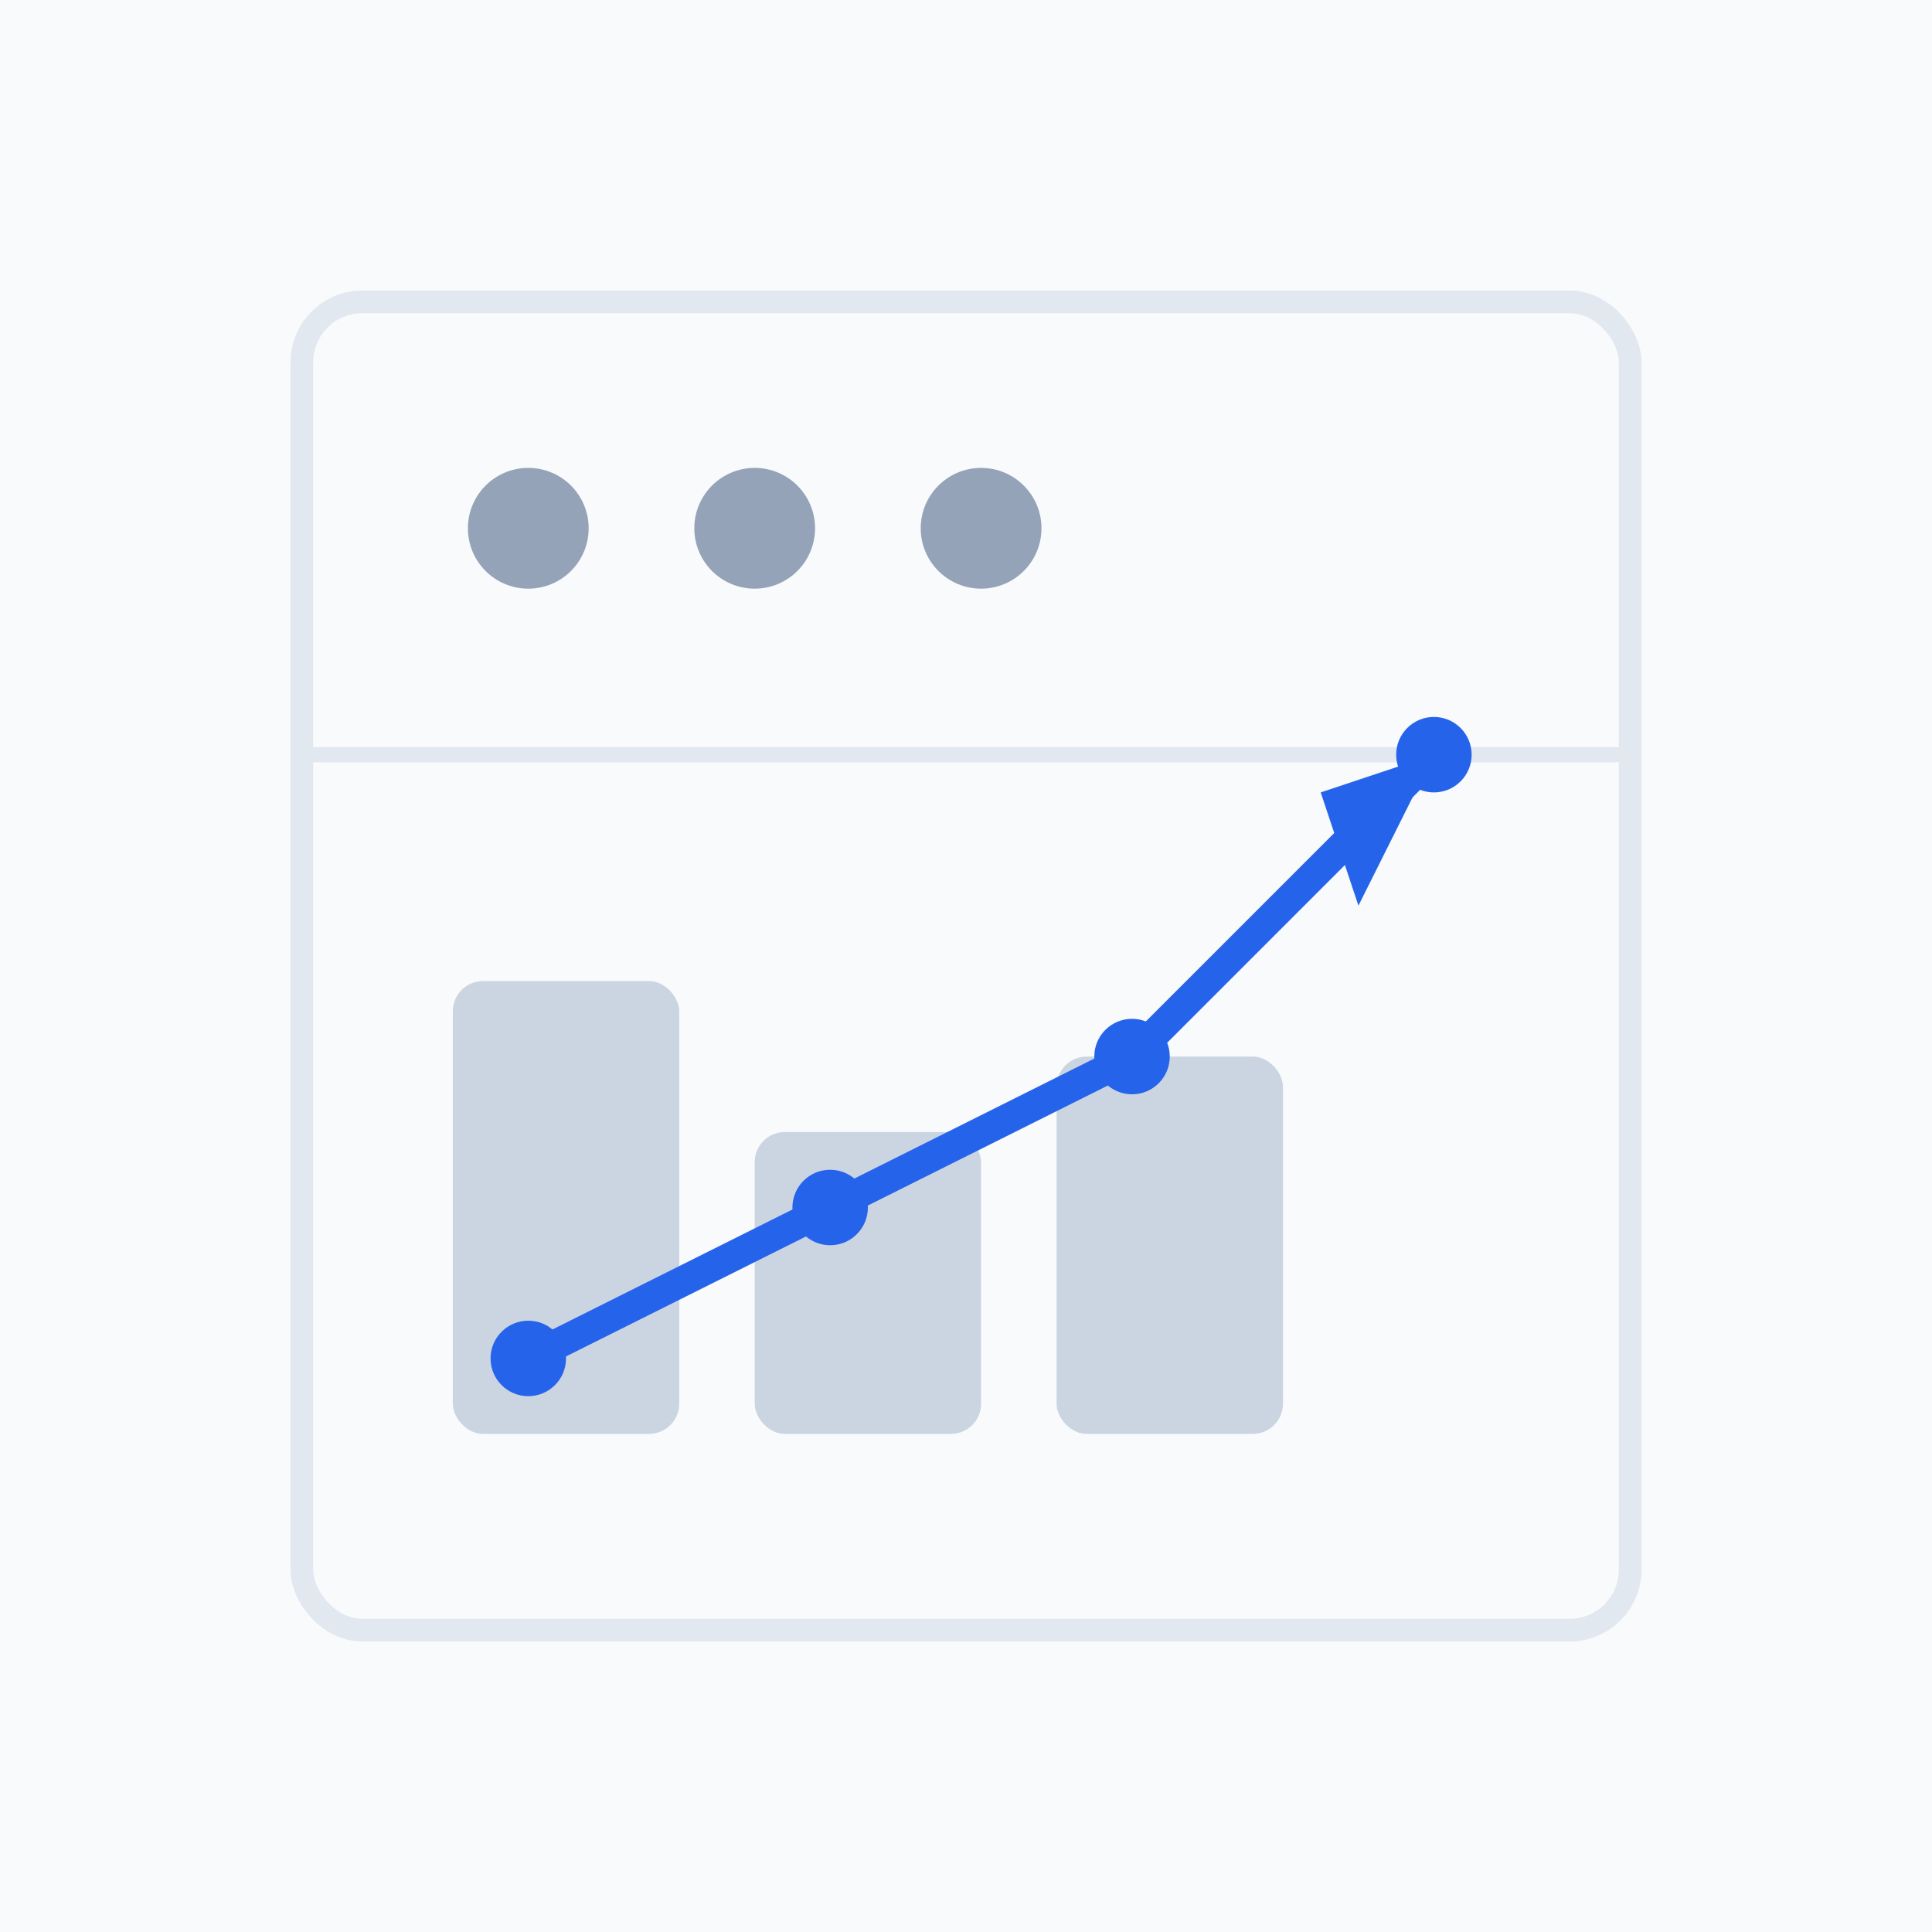
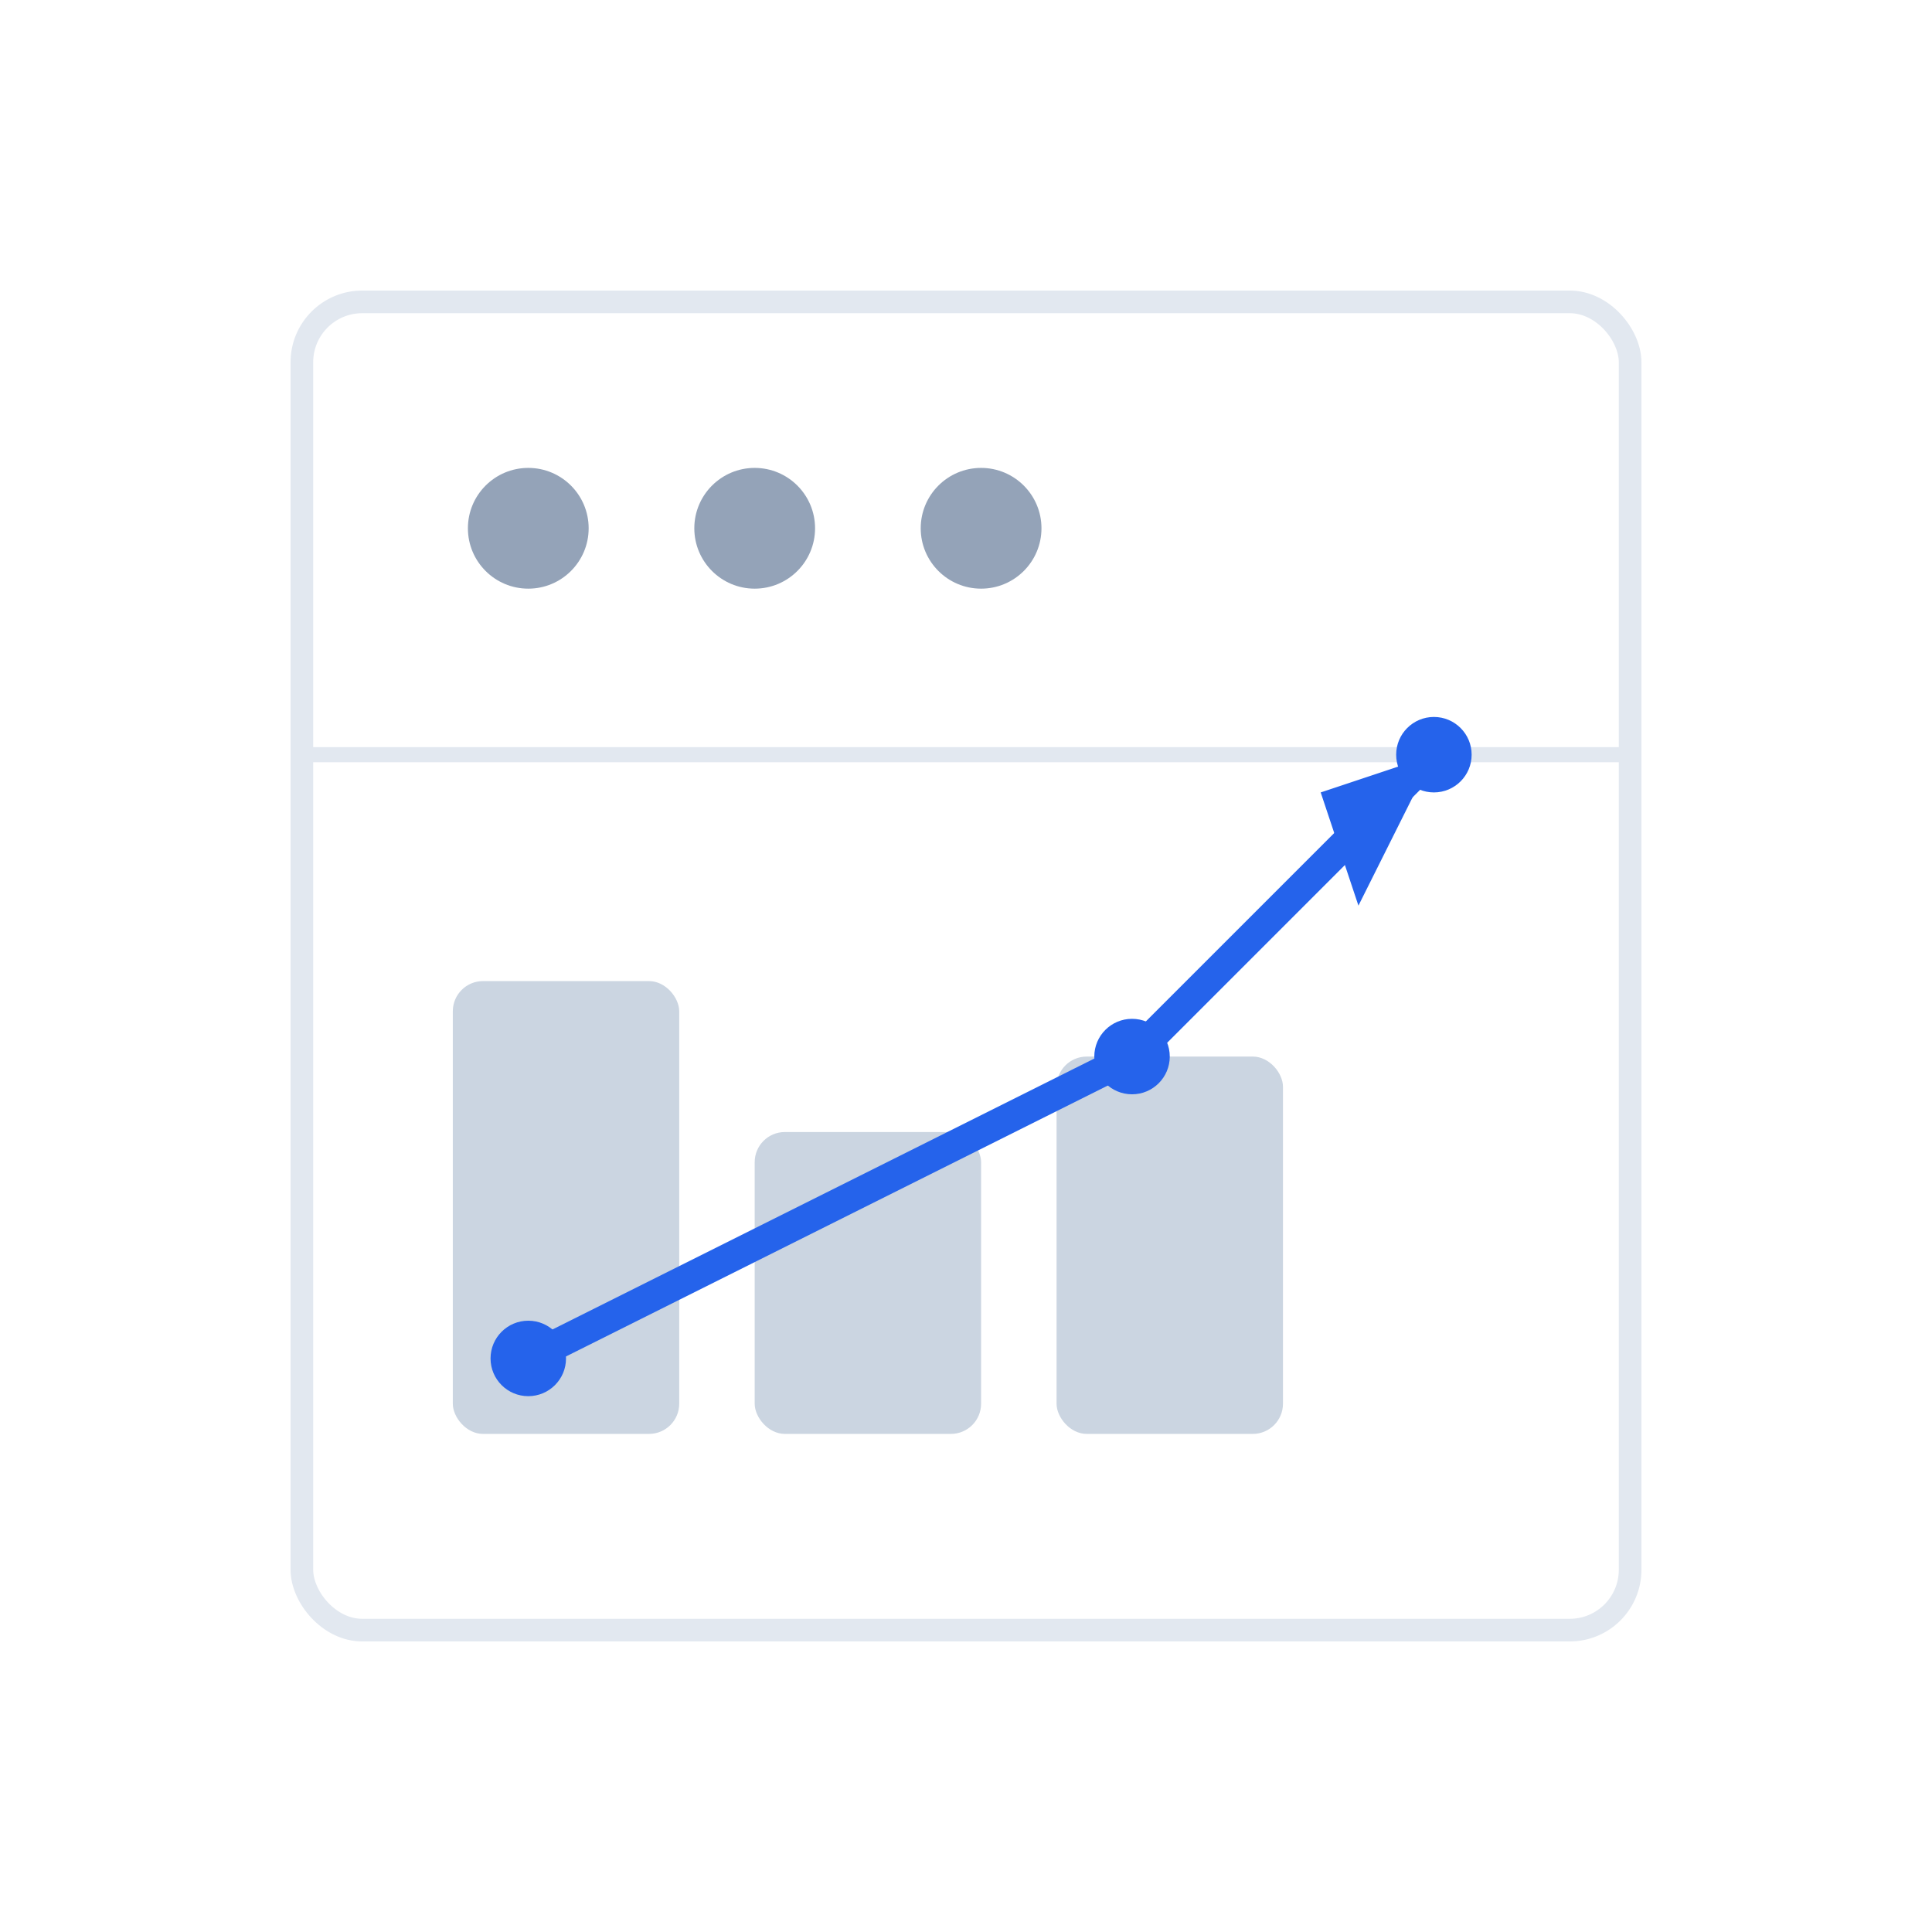
<svg xmlns="http://www.w3.org/2000/svg" viewBox="0 0 256 256">
-   <rect width="256" height="256" fill="#f8fafc" />
  <rect x="40" y="40" width="176" height="176" rx="8" fill="none" stroke="#e2e8f0" stroke-width="3" />
  <line x1="40" y1="100" x2="216" y2="100" stroke="#e2e8f0" stroke-width="2" />
  <circle cx="70" cy="70" r="8" fill="#94a3b8" />
  <circle cx="100" cy="70" r="8" fill="#94a3b8" />
  <circle cx="130" cy="70" r="8" fill="#94a3b8" />
  <rect x="60" y="130" width="30" height="60" rx="4" fill="#cbd5e1" />
  <rect x="100" y="150" width="30" height="40" rx="4" fill="#cbd5e1" />
  <rect x="140" y="140" width="30" height="50" rx="4" fill="#cbd5e1" />
  <polyline points="70,180 110,160 150,140 190,100" fill="none" stroke="#2563EB" stroke-width="4" stroke-linecap="round" stroke-linejoin="round" />
  <circle cx="70" cy="180" r="5" fill="#2563EB" />
-   <circle cx="110" cy="160" r="5" fill="#2563EB" />
  <circle cx="150" cy="140" r="5" fill="#2563EB" />
  <circle cx="190" cy="100" r="5" fill="#2563EB" />
-   <path d="M190,100 L175,105 L180,120 Z" fill="#2563EB" />
+   <path d="M190,100 L175,105 L180,120 " fill="#2563EB" />
</svg>